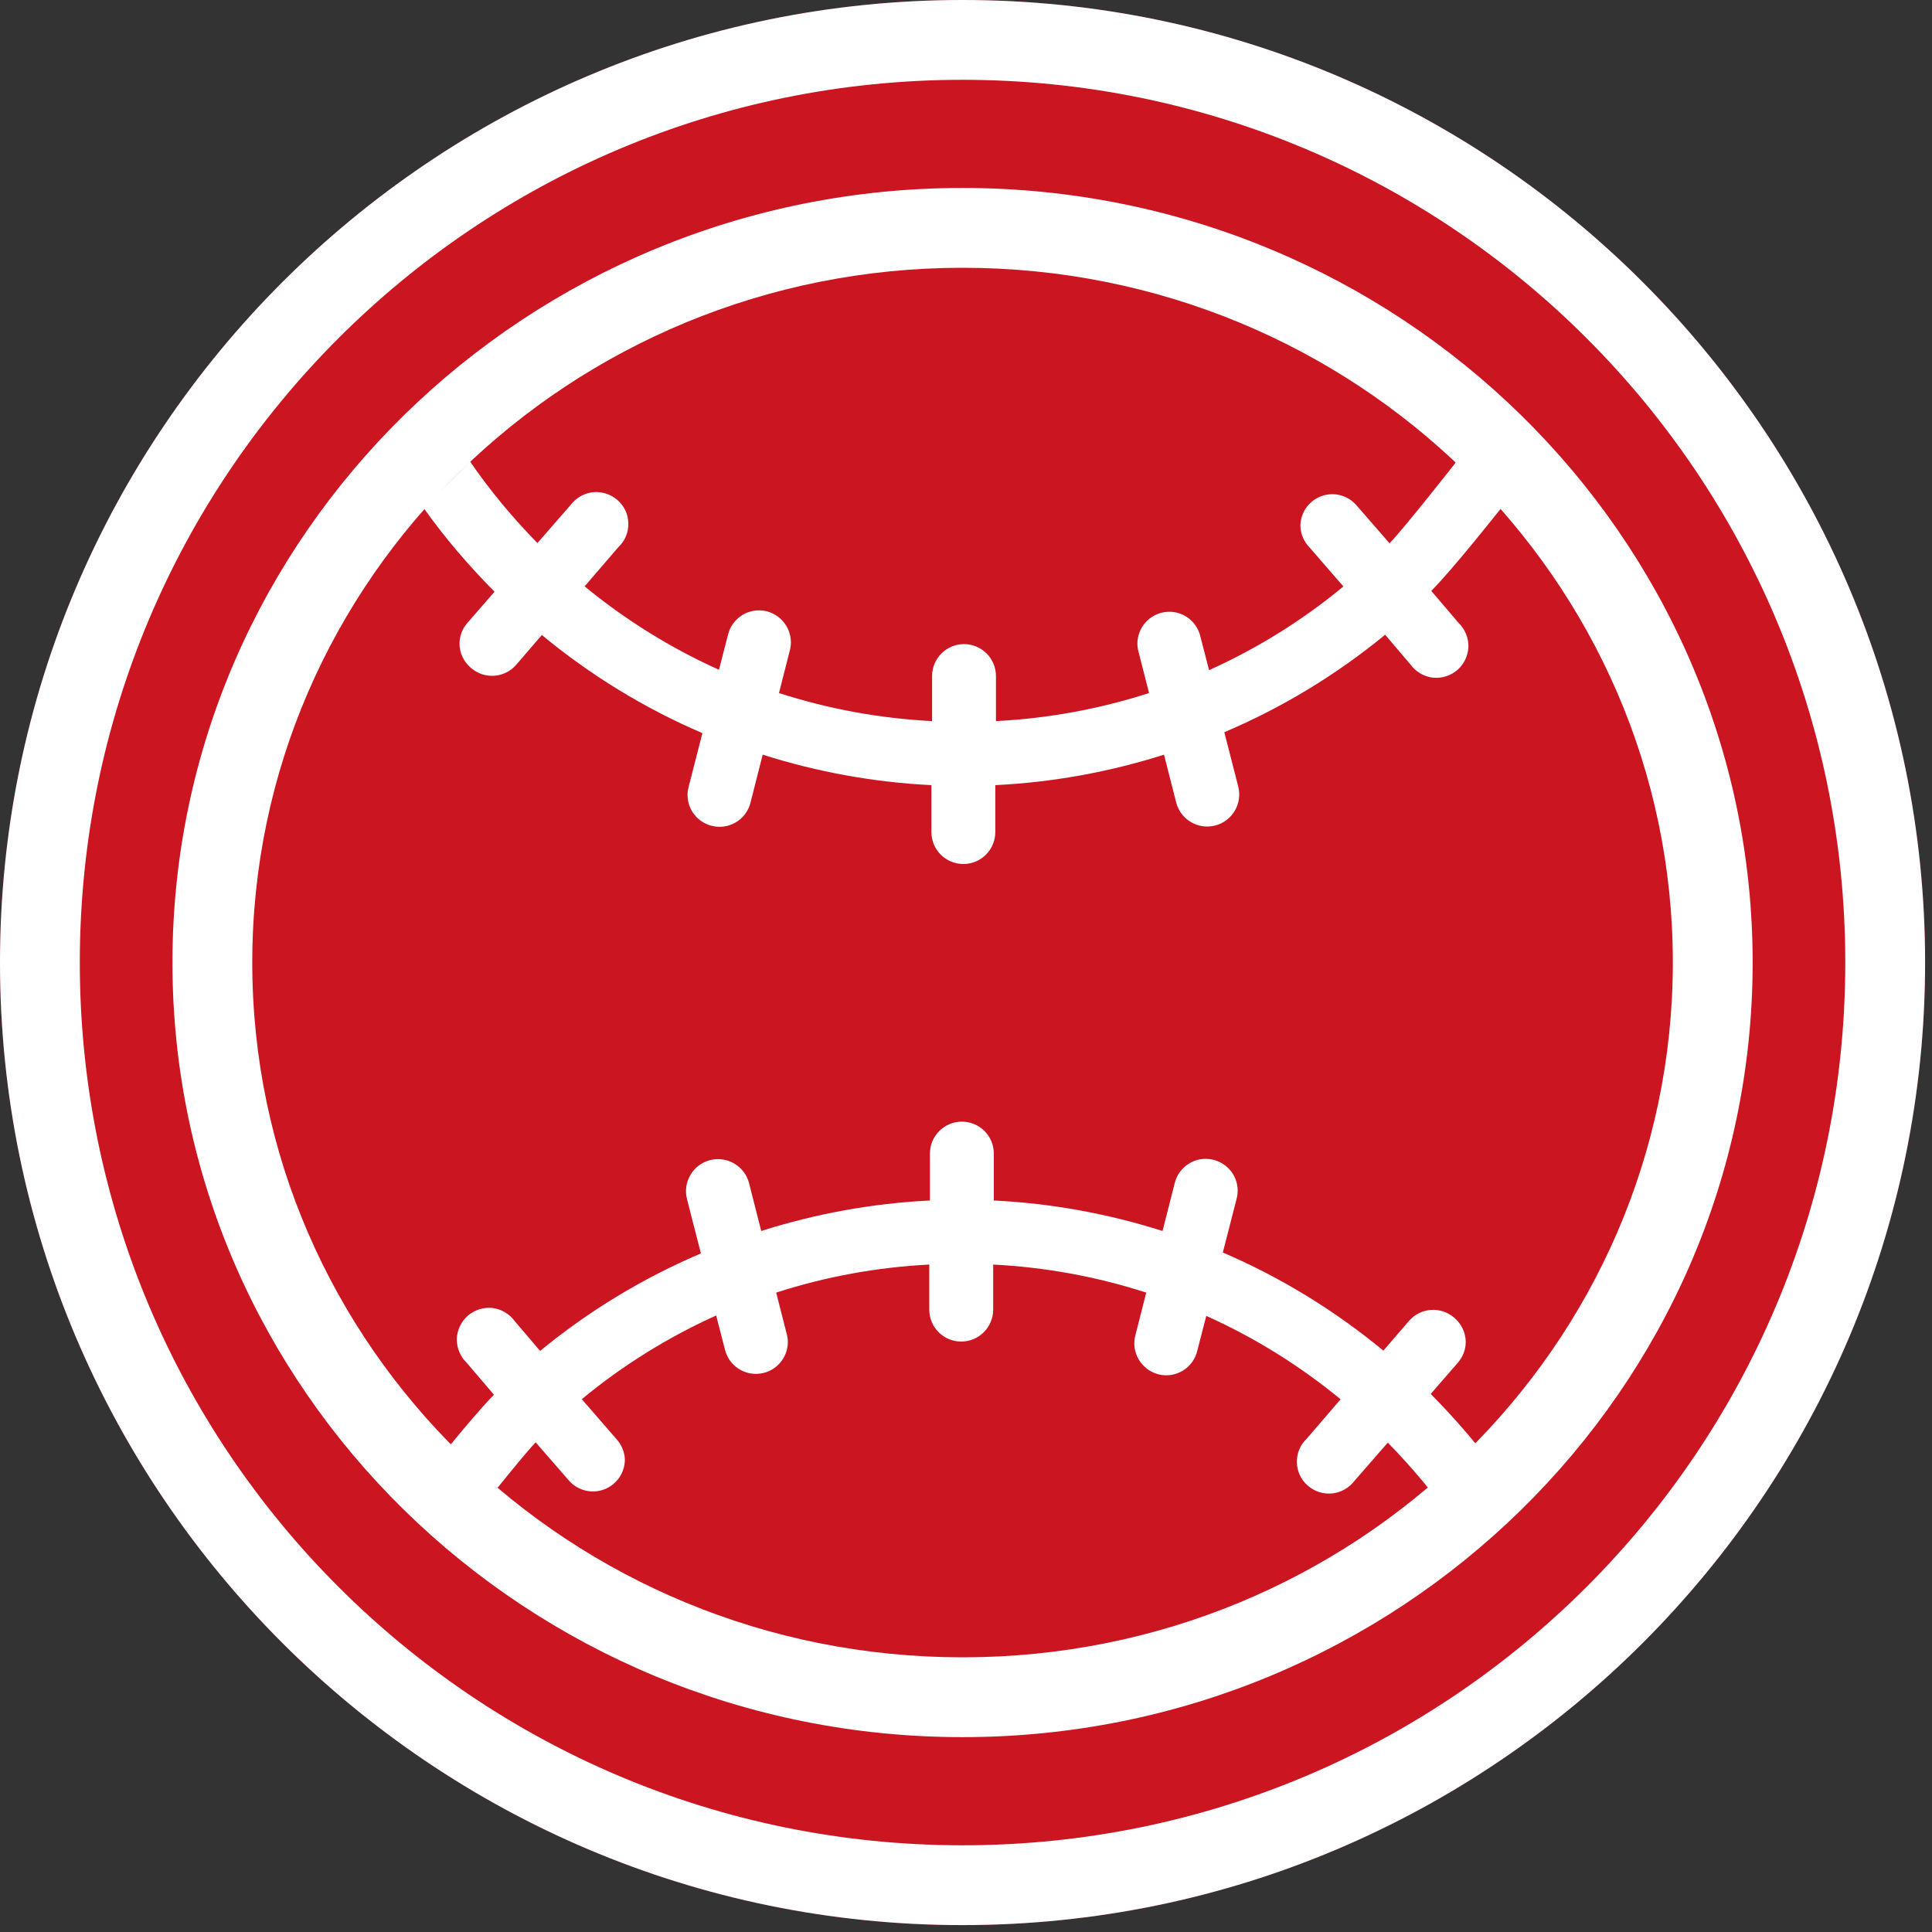
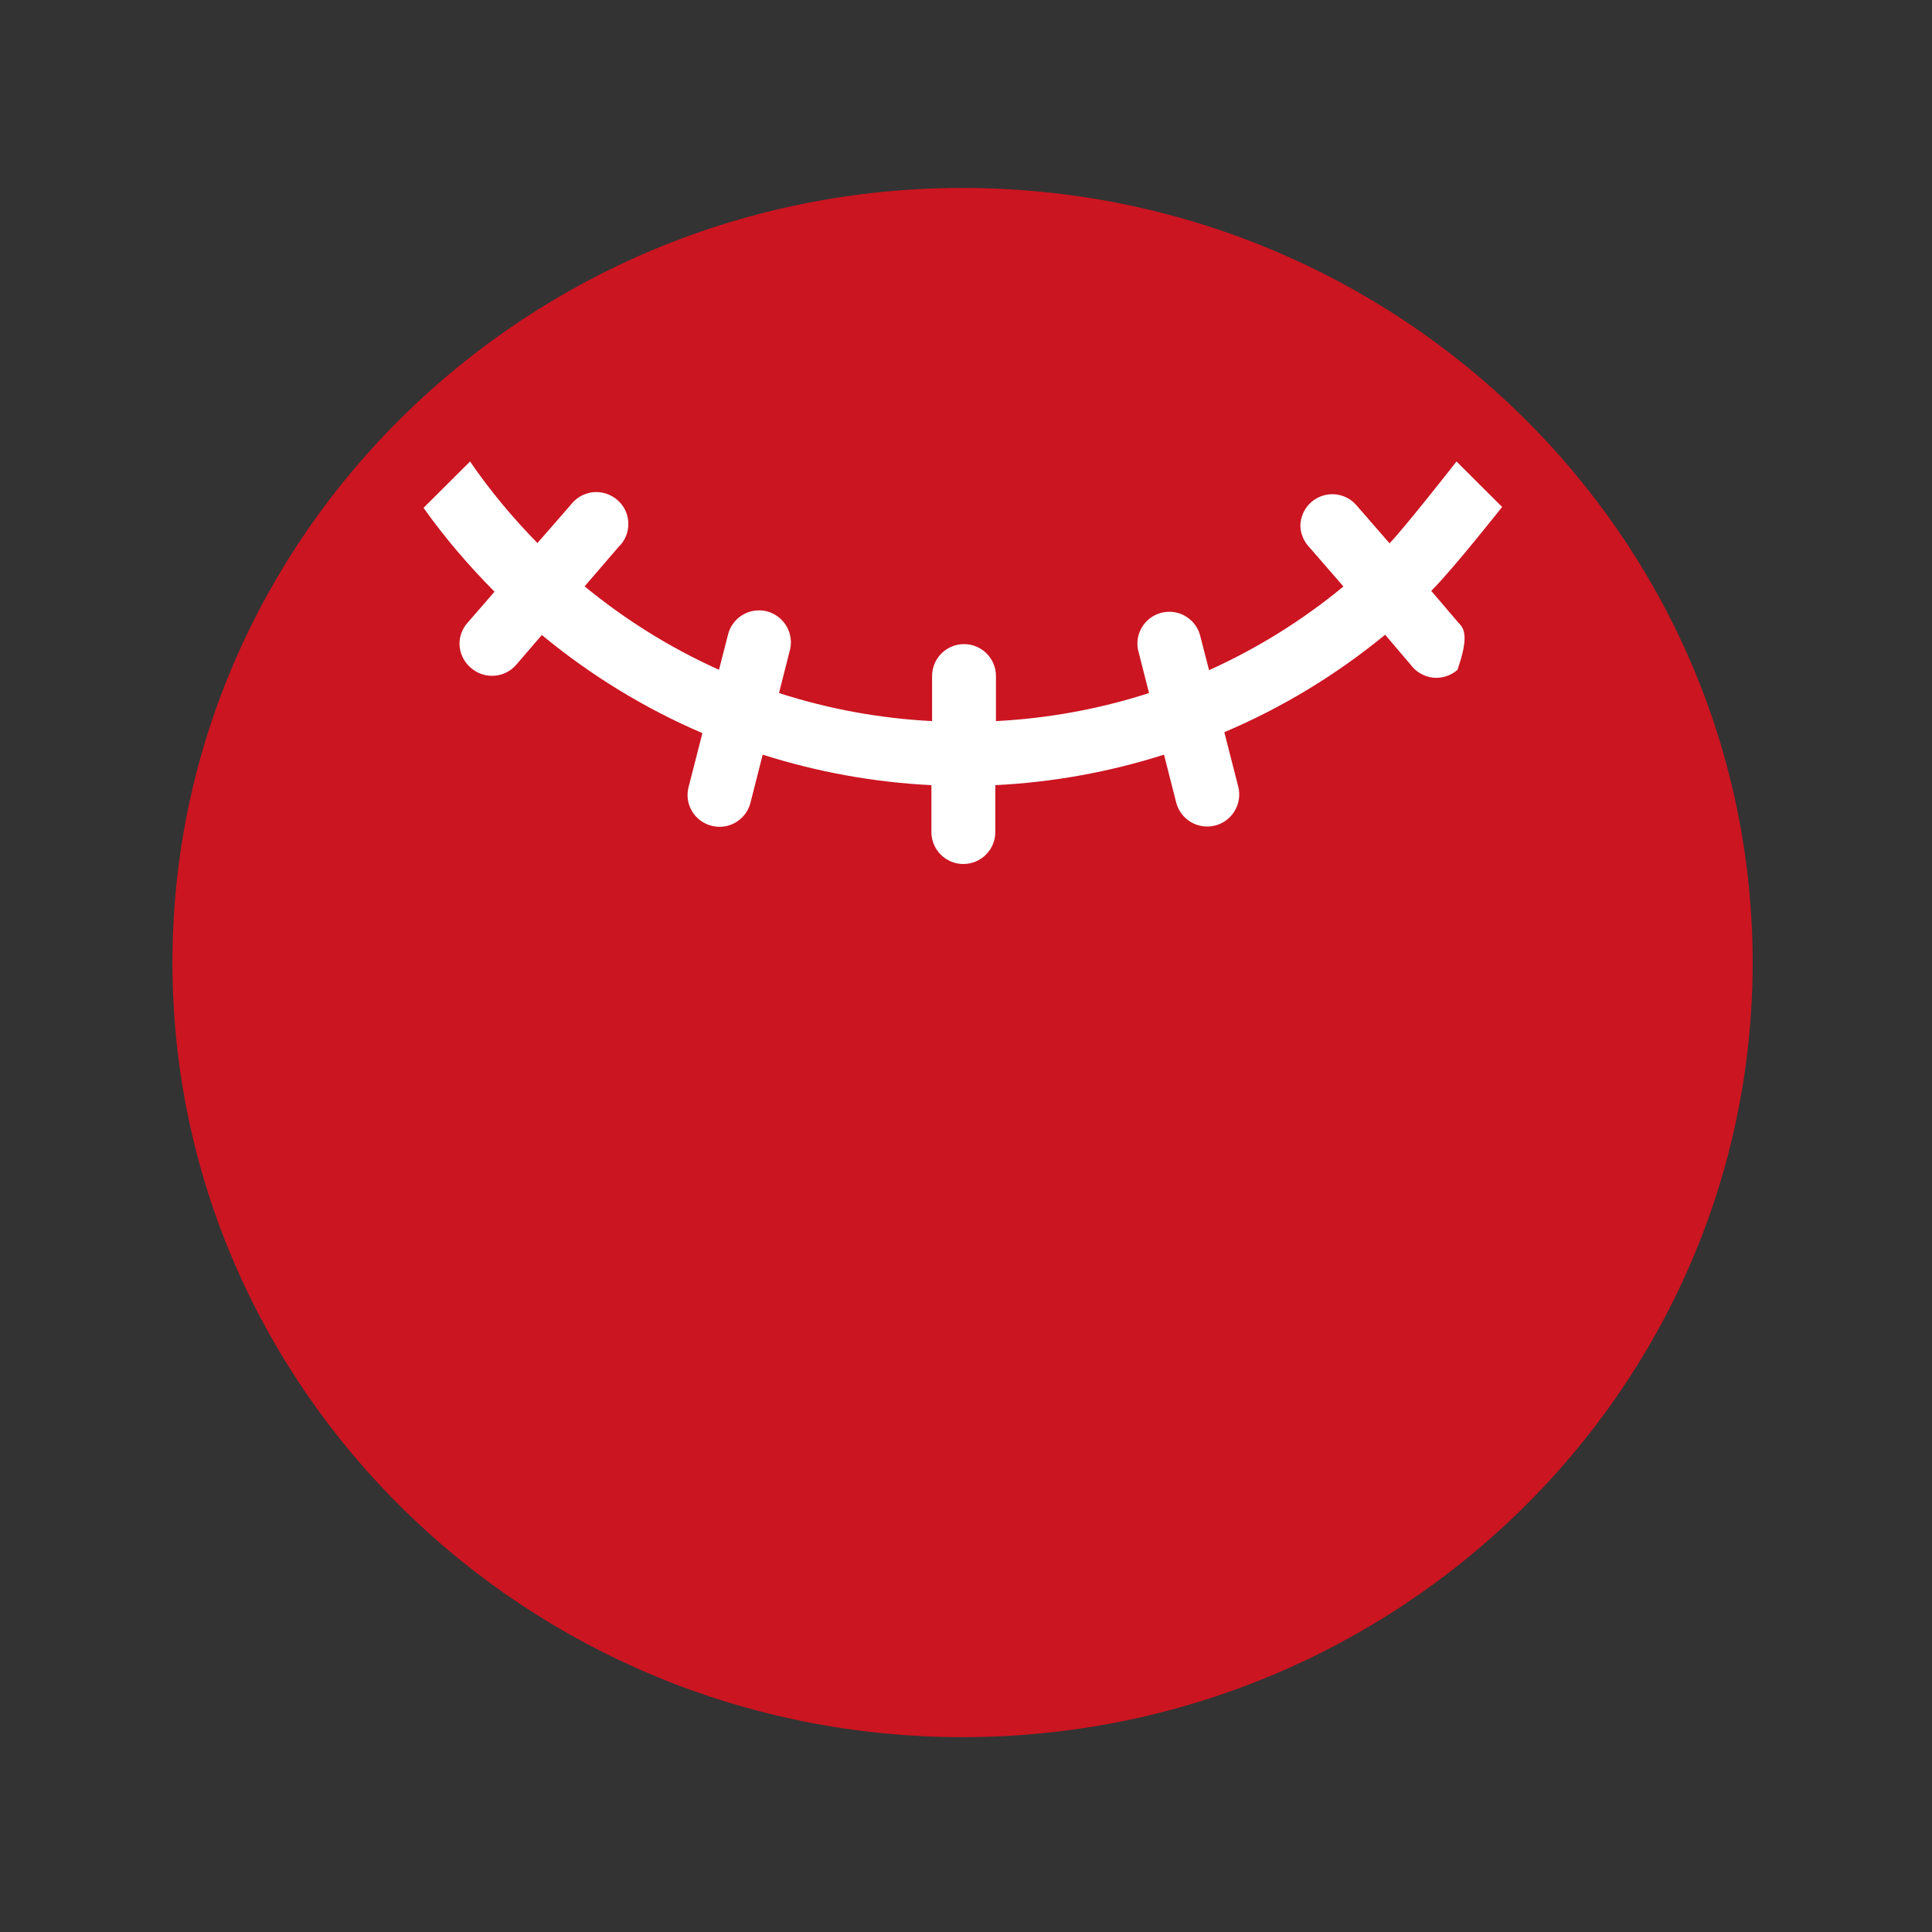
<svg xmlns="http://www.w3.org/2000/svg" width="77" height="77" viewBox="0 0 77 77" fill="none">
  <rect x="0" y="0" width="77" height="77" fill="#333333" stroke="none" />
-   <path d="M38.362 0C17.21 0 0 17.21 0 38.362C0 59.515 17.21 76.725 38.362 76.725C59.515 76.725 76.725 59.515 76.725 38.362C76.725 17.21 59.515 0 38.362 0Z" fill="#CB1521" />
  <path d="M38.362 7.491C20.998 7.491 6.873 21.339 6.873 38.362C6.873 55.386 20.998 69.234 38.362 69.234C55.727 69.234 69.852 55.386 69.852 38.362C69.852 21.339 55.727 7.491 38.362 7.491Z" fill="#CB1521" />
-   <path d="M38.362 3.181C57.794 3.181 73.544 18.931 73.544 38.362C73.544 57.794 57.794 73.544 38.362 73.544C18.931 73.544 3.181 57.794 3.181 38.362C3.181 18.931 18.931 3.181 38.362 3.181ZM38.362 0C17.21 0 0 17.21 0 38.362C0 59.515 17.21 76.725 38.362 76.725C59.515 76.725 76.725 59.515 76.725 38.362C76.725 17.21 59.515 0 38.362 0Z" fill="white" />
-   <path d="M16.885 20.236V20.247C17.732 21.44 18.686 22.549 19.709 23.582L18.627 24.829C18.425 25.058 18.313 25.356 18.313 25.66C18.318 26.033 18.488 26.385 18.776 26.625C19.309 27.083 20.108 27.029 20.572 26.497L21.595 25.308C23.524 26.902 25.671 28.223 27.994 29.219L27.44 31.383C27.413 31.489 27.402 31.596 27.402 31.702C27.413 32.342 27.893 32.869 28.532 32.944C29.166 33.018 29.758 32.608 29.912 31.985L30.397 30.077C32.576 30.77 34.835 31.18 37.121 31.292V33.162C37.121 33.865 37.691 34.435 38.394 34.435C39.098 34.435 39.668 33.865 39.668 33.162V31.292C41.953 31.18 44.213 30.77 46.392 30.077L46.877 31.985C47.053 32.667 47.751 33.077 48.432 32.901C49.114 32.725 49.525 32.027 49.349 31.345L48.795 29.182C51.107 28.202 53.265 26.891 55.205 25.298L56.217 26.486C56.425 26.774 56.75 26.965 57.107 27.008C57.464 27.045 57.815 26.933 58.087 26.699C58.353 26.465 58.513 26.129 58.524 25.772C58.529 25.415 58.385 25.069 58.13 24.824L57.043 23.55C57.927 22.666 59.867 20.204 59.867 20.204L58.05 18.393C58.05 18.393 55.972 21.046 55.38 21.653L54.059 20.135C53.713 19.735 53.153 19.591 52.652 19.778C52.157 19.964 51.827 20.439 51.827 20.971C51.837 21.28 51.965 21.579 52.178 21.803L53.542 23.374C51.912 24.722 50.111 25.841 48.187 26.71L47.836 25.346C47.681 24.722 47.084 24.312 46.445 24.392C45.806 24.472 45.331 25.015 45.331 25.655C45.331 25.761 45.347 25.868 45.374 25.969L45.795 27.621C43.818 28.26 41.767 28.633 39.694 28.74V26.944C39.694 26.241 39.124 25.671 38.421 25.671C37.718 25.671 37.148 26.241 37.148 26.944V28.74C35.075 28.633 33.024 28.26 31.047 27.621L31.468 25.964C31.569 25.634 31.526 25.276 31.356 24.973C31.185 24.674 30.903 24.456 30.567 24.365C30.232 24.28 29.875 24.333 29.582 24.515C29.289 24.696 29.081 24.989 29.006 25.33L28.655 26.694C26.721 25.825 24.92 24.701 23.3 23.369L24.648 21.803C24.909 21.558 25.053 21.211 25.042 20.854C25.037 20.497 24.877 20.156 24.605 19.927C24.339 19.693 23.982 19.581 23.625 19.618C23.268 19.661 22.948 19.847 22.735 20.135L21.419 21.643C20.439 20.641 19.533 19.559 18.734 18.393" fill="white" />
-   <path d="M59.845 58.902V58.892C58.998 57.698 58.044 56.59 57.022 55.556L58.103 54.309C58.306 54.08 58.417 53.782 58.417 53.478C58.412 53.105 58.242 52.754 57.954 52.514C57.421 52.056 56.622 52.109 56.158 52.642L55.135 53.83C53.206 52.237 51.059 50.916 48.736 49.919L49.29 47.756C49.317 47.649 49.328 47.543 49.328 47.436C49.317 46.797 48.837 46.269 48.198 46.195C47.564 46.12 46.973 46.53 46.818 47.154L46.333 49.061C44.154 48.369 41.895 47.958 39.609 47.846V45.976C39.609 45.273 39.039 44.703 38.336 44.703C37.633 44.703 37.062 45.273 37.062 45.976V47.846C34.777 47.958 32.517 48.369 30.338 49.061L29.854 47.154C29.678 46.472 28.98 46.062 28.298 46.237C27.616 46.413 27.205 47.111 27.381 47.793L27.935 49.956C25.623 50.937 23.465 52.248 21.526 53.841L20.513 52.652C20.305 52.365 19.98 52.173 19.623 52.13C19.267 52.093 18.915 52.205 18.643 52.439C18.377 52.674 18.217 53.009 18.206 53.366C18.201 53.723 18.345 54.07 18.601 54.315L19.687 55.588C18.803 56.473 16.863 58.934 16.863 58.934L18.68 60.746C18.68 60.746 20.758 58.092 21.35 57.485L22.671 59.004C23.017 59.403 23.577 59.547 24.078 59.361C24.573 59.174 24.904 58.7 24.904 58.167C24.893 57.858 24.765 57.56 24.552 57.336L23.188 55.764C24.818 54.416 26.619 53.297 28.543 52.429L28.894 53.793C29.049 54.416 29.646 54.826 30.285 54.746C30.924 54.666 31.399 54.123 31.399 53.484C31.399 53.377 31.383 53.27 31.356 53.169L30.935 51.517C32.912 50.878 34.963 50.505 37.036 50.399V52.194C37.036 52.898 37.606 53.468 38.309 53.468C39.013 53.468 39.583 52.898 39.583 52.194V50.399C41.655 50.505 43.706 50.878 45.683 51.517L45.262 53.175C45.161 53.505 45.204 53.862 45.374 54.166C45.545 54.464 45.827 54.682 46.163 54.773C46.498 54.858 46.855 54.805 47.148 54.624C47.441 54.443 47.649 54.15 47.724 53.809L48.076 52.445C50.01 53.313 51.811 54.437 53.43 55.769L52.082 57.336C51.821 57.581 51.677 57.927 51.688 58.284C51.693 58.641 51.853 58.982 52.125 59.211C52.391 59.446 52.748 59.558 53.105 59.52C53.462 59.478 53.782 59.291 53.995 59.004L55.311 57.496C56.291 58.497 57.197 59.579 57.996 60.746" fill="white" />
-   <path d="M38.362 10.672C53.995 10.672 66.671 23.071 66.671 38.362C66.671 53.654 53.995 66.053 38.362 66.053C22.73 66.053 10.054 53.654 10.054 38.362C10.054 23.071 22.73 10.672 38.362 10.672ZM38.362 7.491C20.998 7.491 6.873 21.339 6.873 38.362C6.873 55.386 20.998 69.234 38.362 69.234C55.727 69.234 69.852 55.386 69.852 38.362C69.852 21.339 55.727 7.491 38.362 7.491Z" fill="white" />
+   <path d="M16.885 20.236V20.247C17.732 21.44 18.686 22.549 19.709 23.582L18.627 24.829C18.425 25.058 18.313 25.356 18.313 25.66C18.318 26.033 18.488 26.385 18.776 26.625C19.309 27.083 20.108 27.029 20.572 26.497L21.595 25.308C23.524 26.902 25.671 28.223 27.994 29.219L27.44 31.383C27.413 31.489 27.402 31.596 27.402 31.702C27.413 32.342 27.893 32.869 28.532 32.944C29.166 33.018 29.758 32.608 29.912 31.985L30.397 30.077C32.576 30.77 34.835 31.18 37.121 31.292V33.162C37.121 33.865 37.691 34.435 38.394 34.435C39.098 34.435 39.668 33.865 39.668 33.162V31.292C41.953 31.18 44.213 30.77 46.392 30.077L46.877 31.985C47.053 32.667 47.751 33.077 48.432 32.901C49.114 32.725 49.525 32.027 49.349 31.345L48.795 29.182C51.107 28.202 53.265 26.891 55.205 25.298L56.217 26.486C56.425 26.774 56.75 26.965 57.107 27.008C57.464 27.045 57.815 26.933 58.087 26.699C58.529 25.415 58.385 25.069 58.13 24.824L57.043 23.55C57.927 22.666 59.867 20.204 59.867 20.204L58.05 18.393C58.05 18.393 55.972 21.046 55.38 21.653L54.059 20.135C53.713 19.735 53.153 19.591 52.652 19.778C52.157 19.964 51.827 20.439 51.827 20.971C51.837 21.28 51.965 21.579 52.178 21.803L53.542 23.374C51.912 24.722 50.111 25.841 48.187 26.71L47.836 25.346C47.681 24.722 47.084 24.312 46.445 24.392C45.806 24.472 45.331 25.015 45.331 25.655C45.331 25.761 45.347 25.868 45.374 25.969L45.795 27.621C43.818 28.26 41.767 28.633 39.694 28.74V26.944C39.694 26.241 39.124 25.671 38.421 25.671C37.718 25.671 37.148 26.241 37.148 26.944V28.74C35.075 28.633 33.024 28.26 31.047 27.621L31.468 25.964C31.569 25.634 31.526 25.276 31.356 24.973C31.185 24.674 30.903 24.456 30.567 24.365C30.232 24.28 29.875 24.333 29.582 24.515C29.289 24.696 29.081 24.989 29.006 25.33L28.655 26.694C26.721 25.825 24.92 24.701 23.3 23.369L24.648 21.803C24.909 21.558 25.053 21.211 25.042 20.854C25.037 20.497 24.877 20.156 24.605 19.927C24.339 19.693 23.982 19.581 23.625 19.618C23.268 19.661 22.948 19.847 22.735 20.135L21.419 21.643C20.439 20.641 19.533 19.559 18.734 18.393" fill="white" />
</svg>